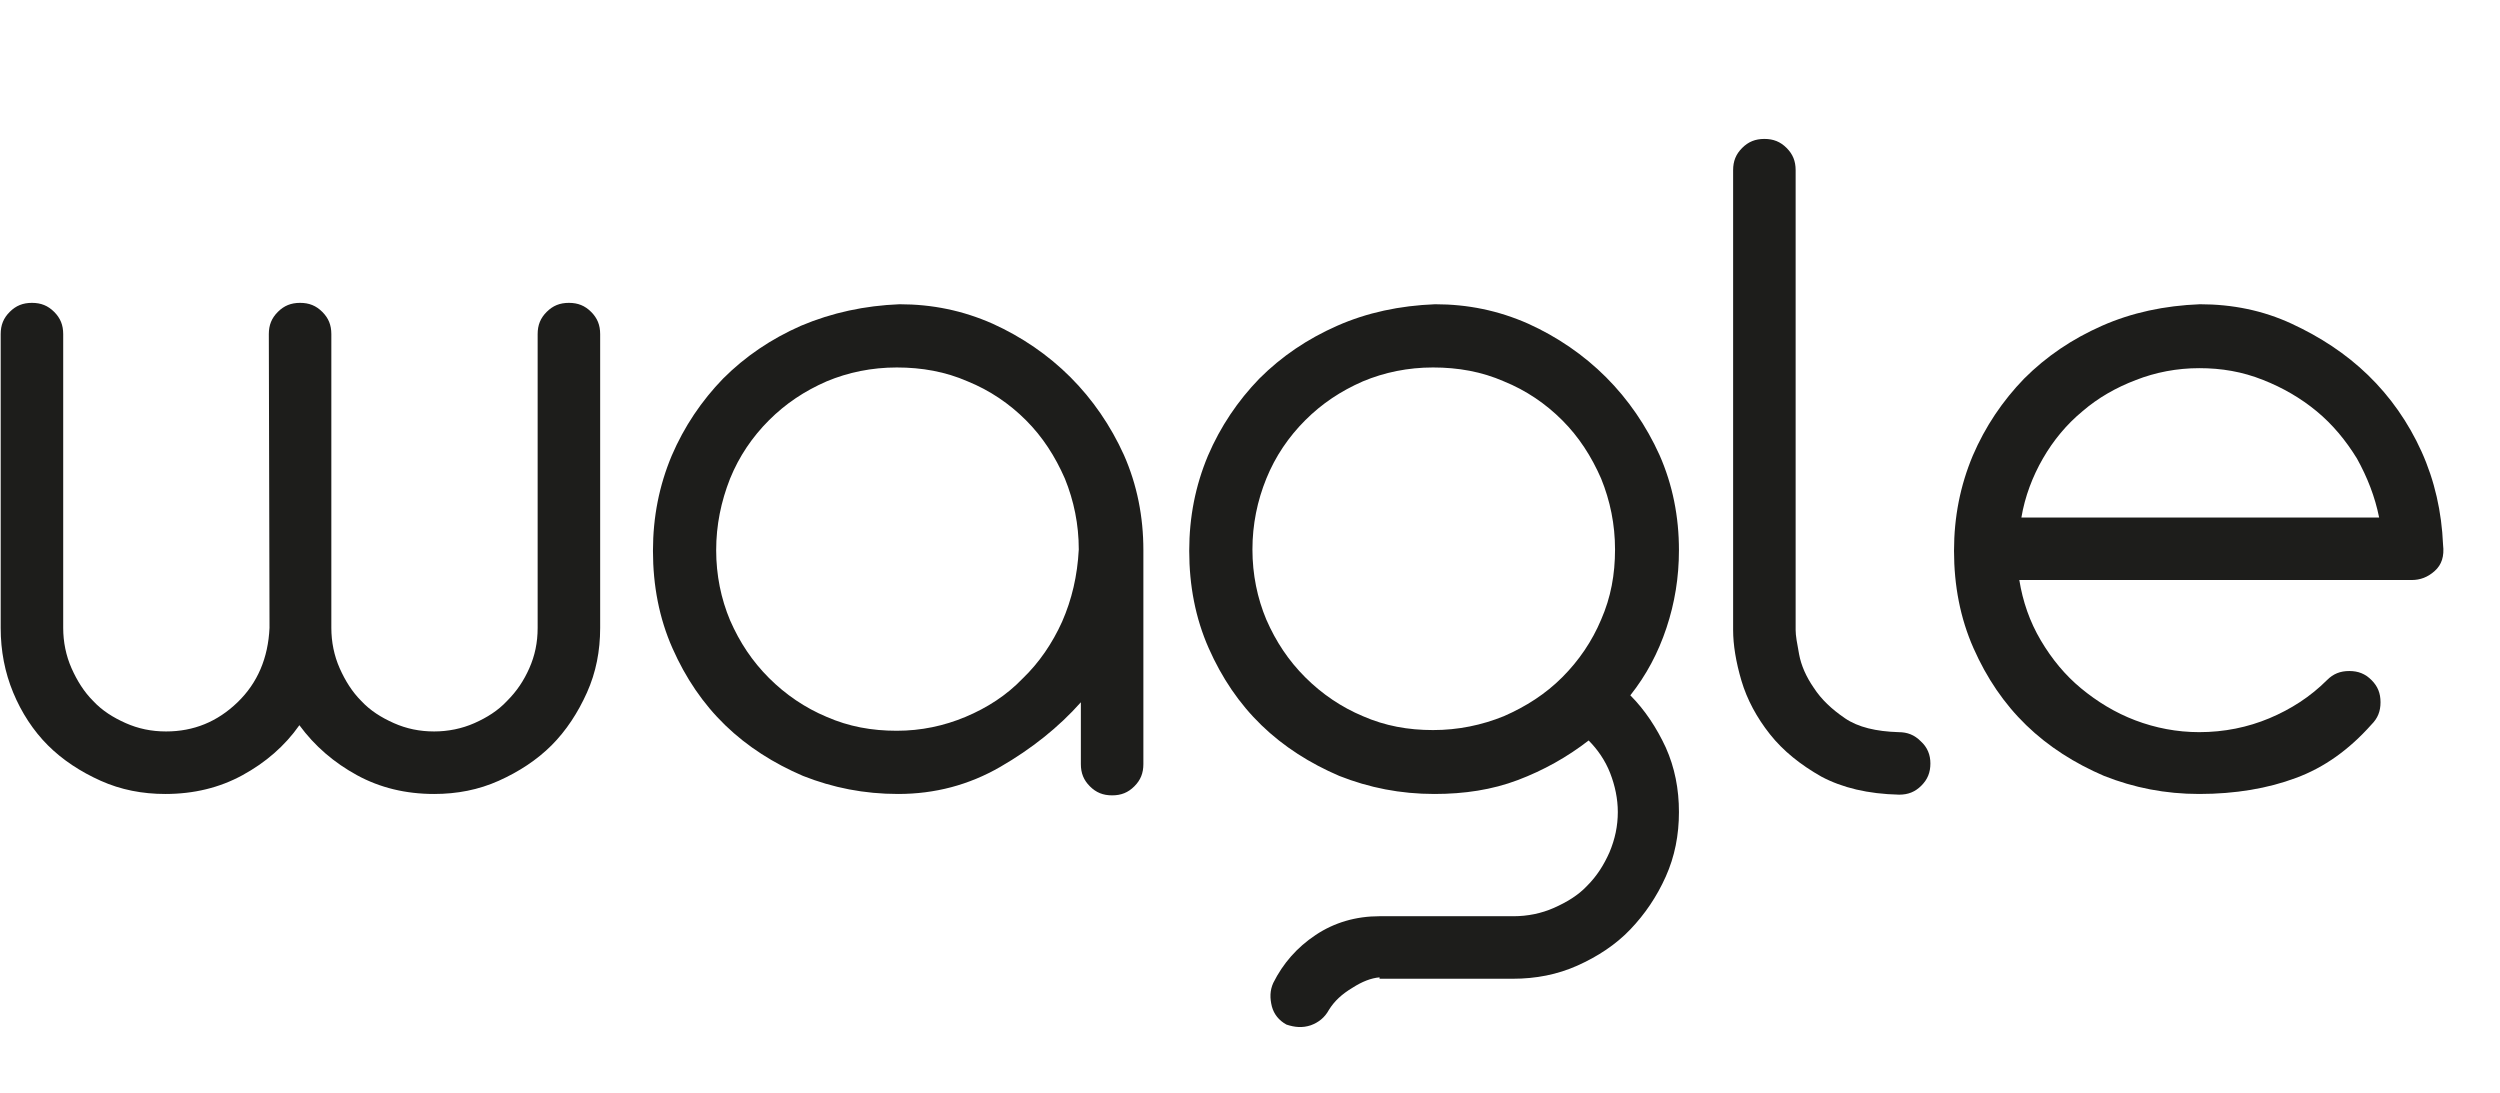
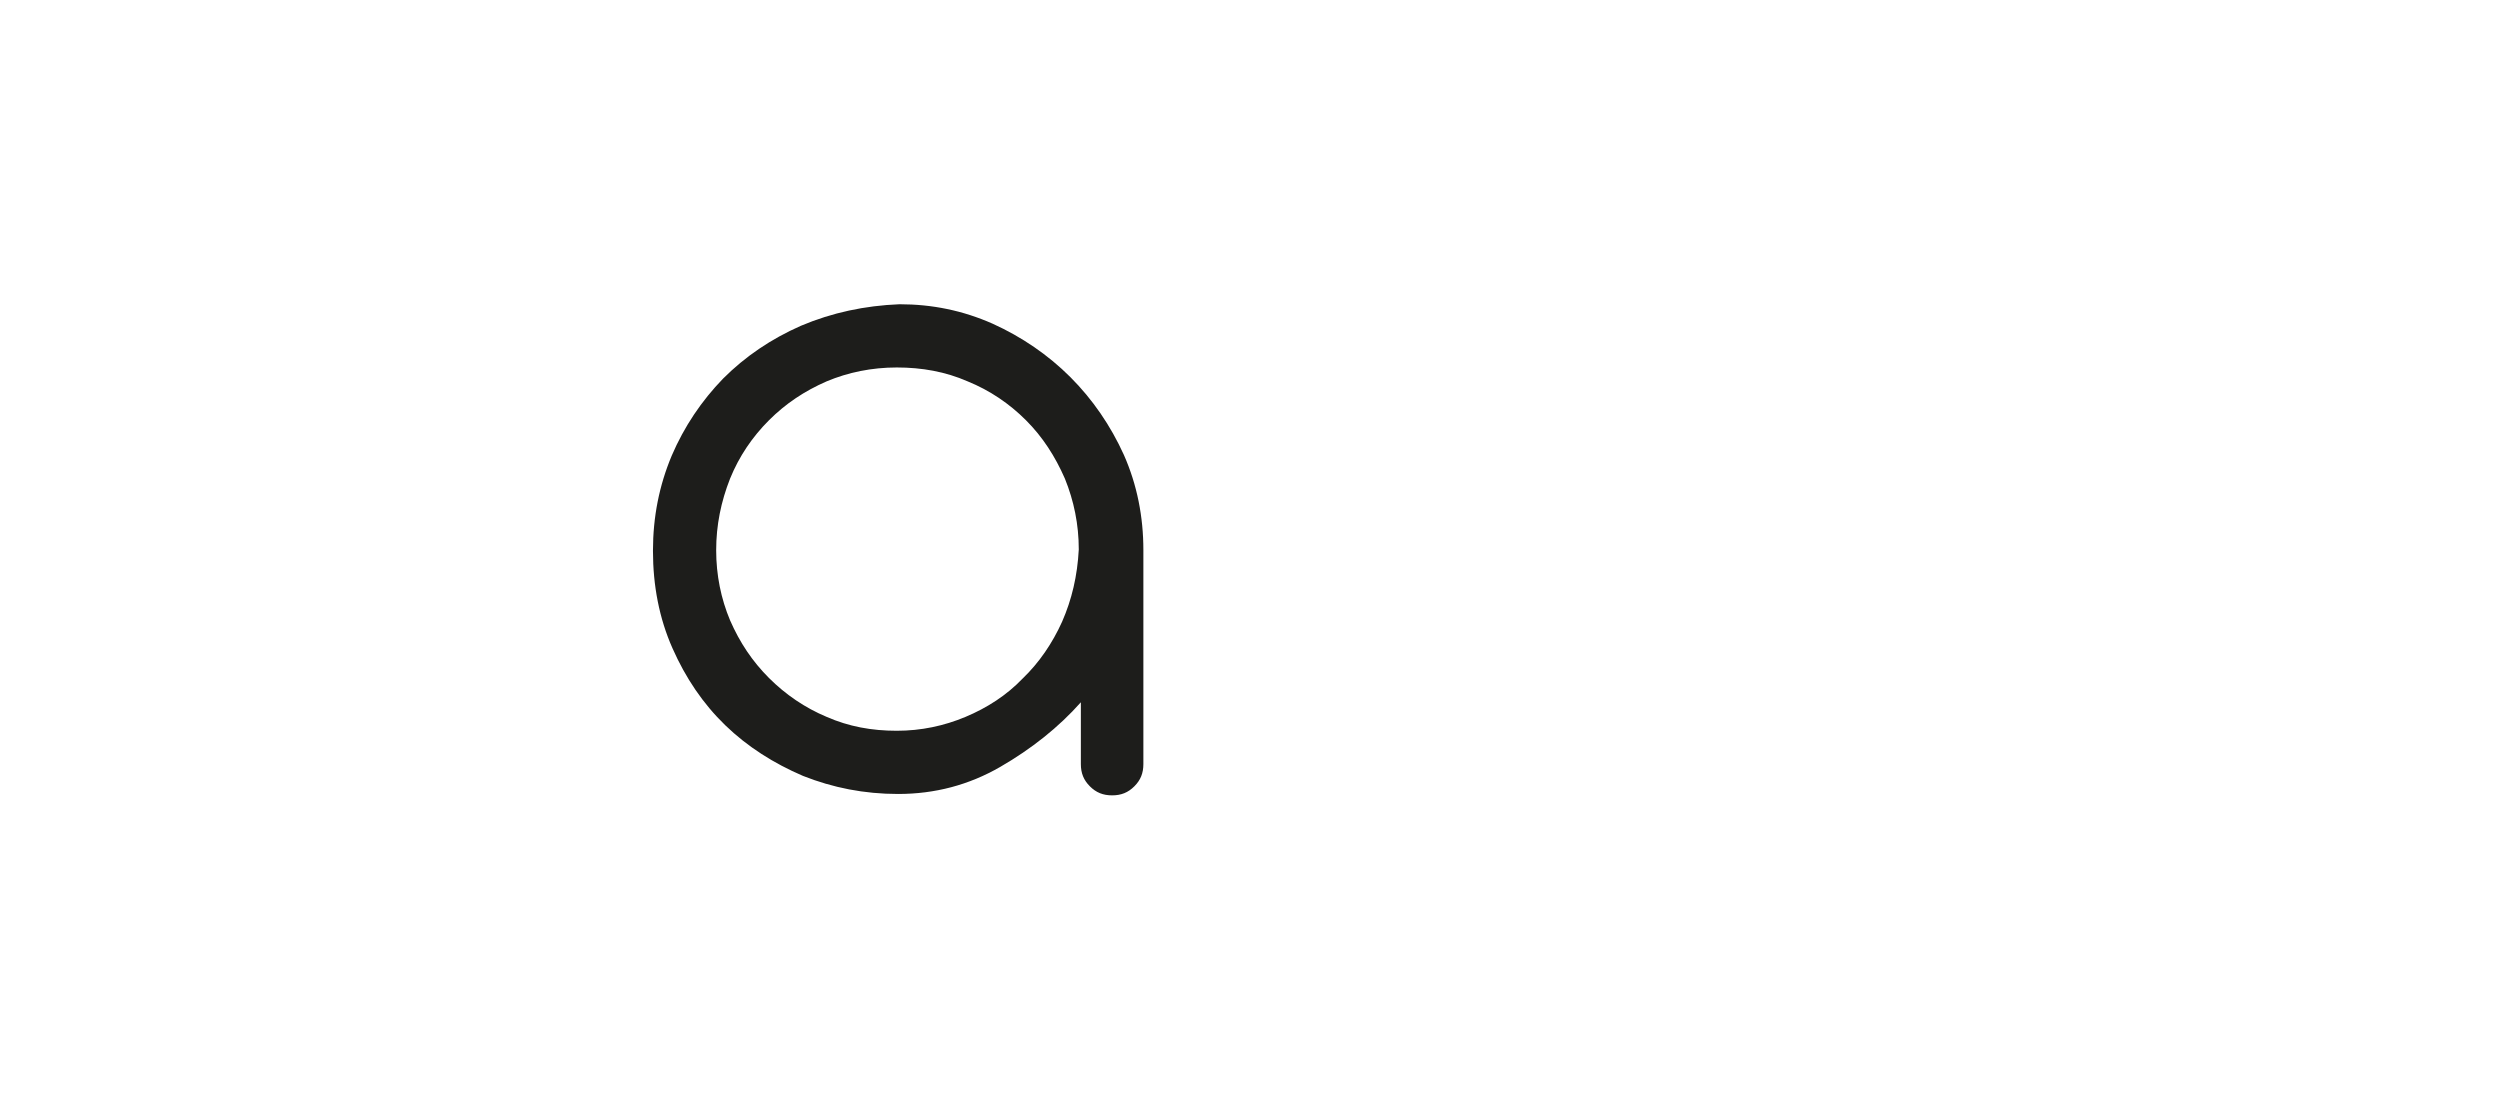
<svg xmlns="http://www.w3.org/2000/svg" enable-background="new 0 0 359.9 157.3" viewBox="0 0 359.9 157.3">
  <g fill="#1d1d1b">
-     <path d="m38.7 48.1c0-1.3.4-2.3 1.3-3.2s1.9-1.3 3.2-1.3 2.3.4 3.2 1.3 1.3 1.9 1.3 3.2v42.3c0 2 .4 4 1.2 5.8s1.8 3.4 3.1 4.7c1.3 1.4 2.9 2.4 4.7 3.2s3.7 1.2 5.8 1.2c2 0 4-.4 5.8-1.2s3.4-1.8 4.7-3.2c1.4-1.4 2.4-2.9 3.2-4.7s1.2-3.7 1.2-5.8v-42.3c0-1.3.4-2.3 1.3-3.2s1.9-1.3 3.2-1.3 2.3.4 3.2 1.3 1.3 1.9 1.3 3.2v42.3c0 3.3-.6 6.4-1.9 9.3s-3 5.5-5.1 7.6-4.7 3.8-7.6 5.1-6 1.9-9.3 1.9c-4.1 0-7.8-.9-11.1-2.7s-6.1-4.2-8.3-7.2c-2.1 3-4.9 5.4-8.2 7.2s-7 2.7-11.1 2.7c-3.3 0-6.4-.6-9.3-1.9s-5.5-3-7.6-5.1-3.8-4.7-5-7.6-1.8-6-1.8-9.3v-42.3c0-1.3.4-2.3 1.3-3.2s1.9-1.3 3.2-1.3 2.3.4 3.2 1.3 1.3 1.9 1.3 3.2v42.3c0 2 .4 4 1.2 5.8s1.8 3.4 3.1 4.7c1.3 1.4 2.9 2.4 4.7 3.2s3.7 1.2 5.8 1.2c4 0 7.4-1.4 10.3-4.2s4.4-6.4 4.6-10.7z" />
    <path d="m129.5 43.8c4.7 0 9.1.9 13.4 2.8 4.2 1.9 8 4.5 11.2 7.7s5.8 7 7.7 11.2c1.9 4.3 2.8 8.9 2.8 13.7v30.8c0 1.3-.4 2.3-1.3 3.2s-1.9 1.3-3.2 1.3-2.3-.4-3.2-1.3-1.3-1.9-1.3-3.2v-8.9c-3.2 3.6-7.1 6.7-11.6 9.3s-9.4 3.9-14.7 3.9c-4.9 0-9.4-.9-13.7-2.6-4.2-1.8-8-4.2-11.2-7.3s-5.7-6.8-7.6-11.1-2.8-9-2.8-14c0-4.9.9-9.4 2.7-13.7 1.8-4.2 4.3-7.9 7.4-11.1 3.2-3.2 6.9-5.7 11.2-7.6 4.5-1.9 9.2-2.9 14.2-3.1zm-26.4 35.4c0 3.6.7 7 2 10.1 1.4 3.2 3.2 5.9 5.6 8.3s5.2 4.3 8.3 5.6c3.2 1.4 6.5 2 10.1 2 3.5 0 6.8-.7 9.9-2s5.9-3.1 8.2-5.5c2.4-2.3 4.3-5.1 5.7-8.2 1.4-3.2 2.2-6.6 2.4-10.4 0-3.6-.7-7-2-10.2-1.4-3.2-3.2-6-5.6-8.4s-5.2-4.3-8.4-5.6c-3.2-1.4-6.6-2-10.2-2s-7 .7-10.1 2c-3.2 1.4-5.9 3.2-8.3 5.6s-4.3 5.2-5.6 8.4c-1.3 3.3-2 6.7-2 10.3z" />
-     <path d="m198.6 140.7c-1.2.1-2.5.6-3.9 1.5-1.5.9-2.6 1.9-3.4 3.2-.6 1.1-1.5 1.8-2.6 2.2-1.2.4-2.3.3-3.5-.1-1.1-.6-1.8-1.5-2.1-2.6-.3-1.2-.3-2.3.2-3.4 1.4-2.8 3.4-5.1 6.1-6.9s5.8-2.7 9.2-2.7h19.3c2 0 4-.4 5.8-1.2s3.5-1.8 4.8-3.2c1.4-1.4 2.4-3 3.2-4.8.8-1.9 1.2-3.8 1.2-5.8 0-1.9-.4-3.8-1.1-5.6s-1.8-3.4-3.1-4.7c-3.1 2.4-6.5 4.3-10.2 5.7s-7.7 2-12 2c-4.9 0-9.4-.9-13.7-2.6-4.2-1.8-8-4.2-11.2-7.3s-5.7-6.8-7.6-11.1-2.8-9-2.8-14c0-4.9.9-9.4 2.7-13.7 1.8-4.2 4.3-7.9 7.4-11.1 3.2-3.2 6.9-5.7 11.2-7.6s9-2.9 14.1-3.1c4.7 0 9.1.9 13.4 2.8 4.2 1.9 8 4.5 11.2 7.7s5.8 7 7.7 11.2c1.9 4.3 2.8 8.9 2.8 13.7 0 3.9-.6 7.6-1.8 11.2s-2.9 6.8-5.2 9.7c2.1 2.1 3.8 4.7 5.1 7.5 1.3 2.9 1.9 6 1.9 9.3s-.6 6.4-1.9 9.3-3 5.4-5.1 7.6-4.7 3.9-7.6 5.2-6 1.9-9.3 1.9h-19.2zm-18.3-61.6c0 3.6.7 7 2 10.1 1.4 3.2 3.2 5.9 5.6 8.3s5.2 4.3 8.3 5.6c3.2 1.4 6.5 2 10.1 2s7-.7 10.2-2c3.2-1.4 6-3.2 8.4-5.6s4.3-5.2 5.6-8.3c1.4-3.2 2-6.5 2-10.1s-.7-7-2-10.2c-1.4-3.2-3.2-6-5.6-8.4s-5.2-4.3-8.4-5.6c-3.2-1.4-6.6-2-10.2-2s-7 .7-10.1 2c-3.2 1.4-5.9 3.2-8.3 5.6s-4.3 5.2-5.6 8.4-2 6.6-2 10.2z" />
-     <path d="m277.9 109.9c0 1.3-.4 2.3-1.3 3.2s-1.9 1.3-3.2 1.3c-4.5-.1-8.2-1-11.2-2.6-3-1.7-5.5-3.7-7.4-6.1s-3.3-5-4.1-7.7-1.2-5.2-1.2-7.3v-66.2c0-1.3.4-2.3 1.3-3.2s1.9-1.3 3.2-1.3 2.3.4 3.2 1.3 1.3 1.9 1.3 3.2v66.2c0 .8.2 1.9.5 3.5s1 3.2 2.1 4.8c1.1 1.7 2.6 3.1 4.5 4.4s4.5 1.9 7.7 2c1.3 0 2.3.4 3.2 1.3 1 .9 1.4 2 1.4 3.2z" />
-     <path d="m290.7 83.5c.5 3.1 1.5 6 3.1 8.7s3.5 5 5.8 6.9 4.9 3.5 7.8 4.6 6 1.7 9.2 1.7c3.6 0 7-.7 10.1-2s5.9-3.1 8.3-5.5c.9-.9 1.9-1.3 3.2-1.3s2.3.4 3.2 1.3 1.3 1.9 1.3 3.2-.4 2.3-1.3 3.2c-3.2 3.6-6.8 6.2-10.9 7.7-4 1.5-8.7 2.3-13.9 2.3-4.9 0-9.4-.9-13.7-2.6-4.2-1.8-8-4.2-11.2-7.3s-5.7-6.8-7.6-11.1-2.8-9-2.8-14c0-4.9.9-9.4 2.7-13.7 1.8-4.2 4.3-7.9 7.4-11.1 3.2-3.2 6.9-5.7 11.2-7.6s9-2.9 14.1-3.1c4.7 0 9.1.9 13.2 2.8s7.8 4.3 11 7.4 5.8 6.8 7.7 11 2.9 8.7 3.1 13.4c.2 1.7-.2 2.9-1.2 3.8s-2.1 1.3-3.3 1.3zm25.9-30.5c-3.2 0-6.3.6-9.1 1.7-2.9 1.1-5.5 2.6-7.7 4.5-2.3 1.9-4.2 4.2-5.7 6.8s-2.6 5.5-3.1 8.5h51.5c-.6-3-1.7-5.8-3.2-8.5-1.6-2.6-3.5-4.9-5.8-6.8s-4.9-3.4-7.7-4.5c-3-1.2-6-1.7-9.2-1.7z" />
  </g>
</svg>